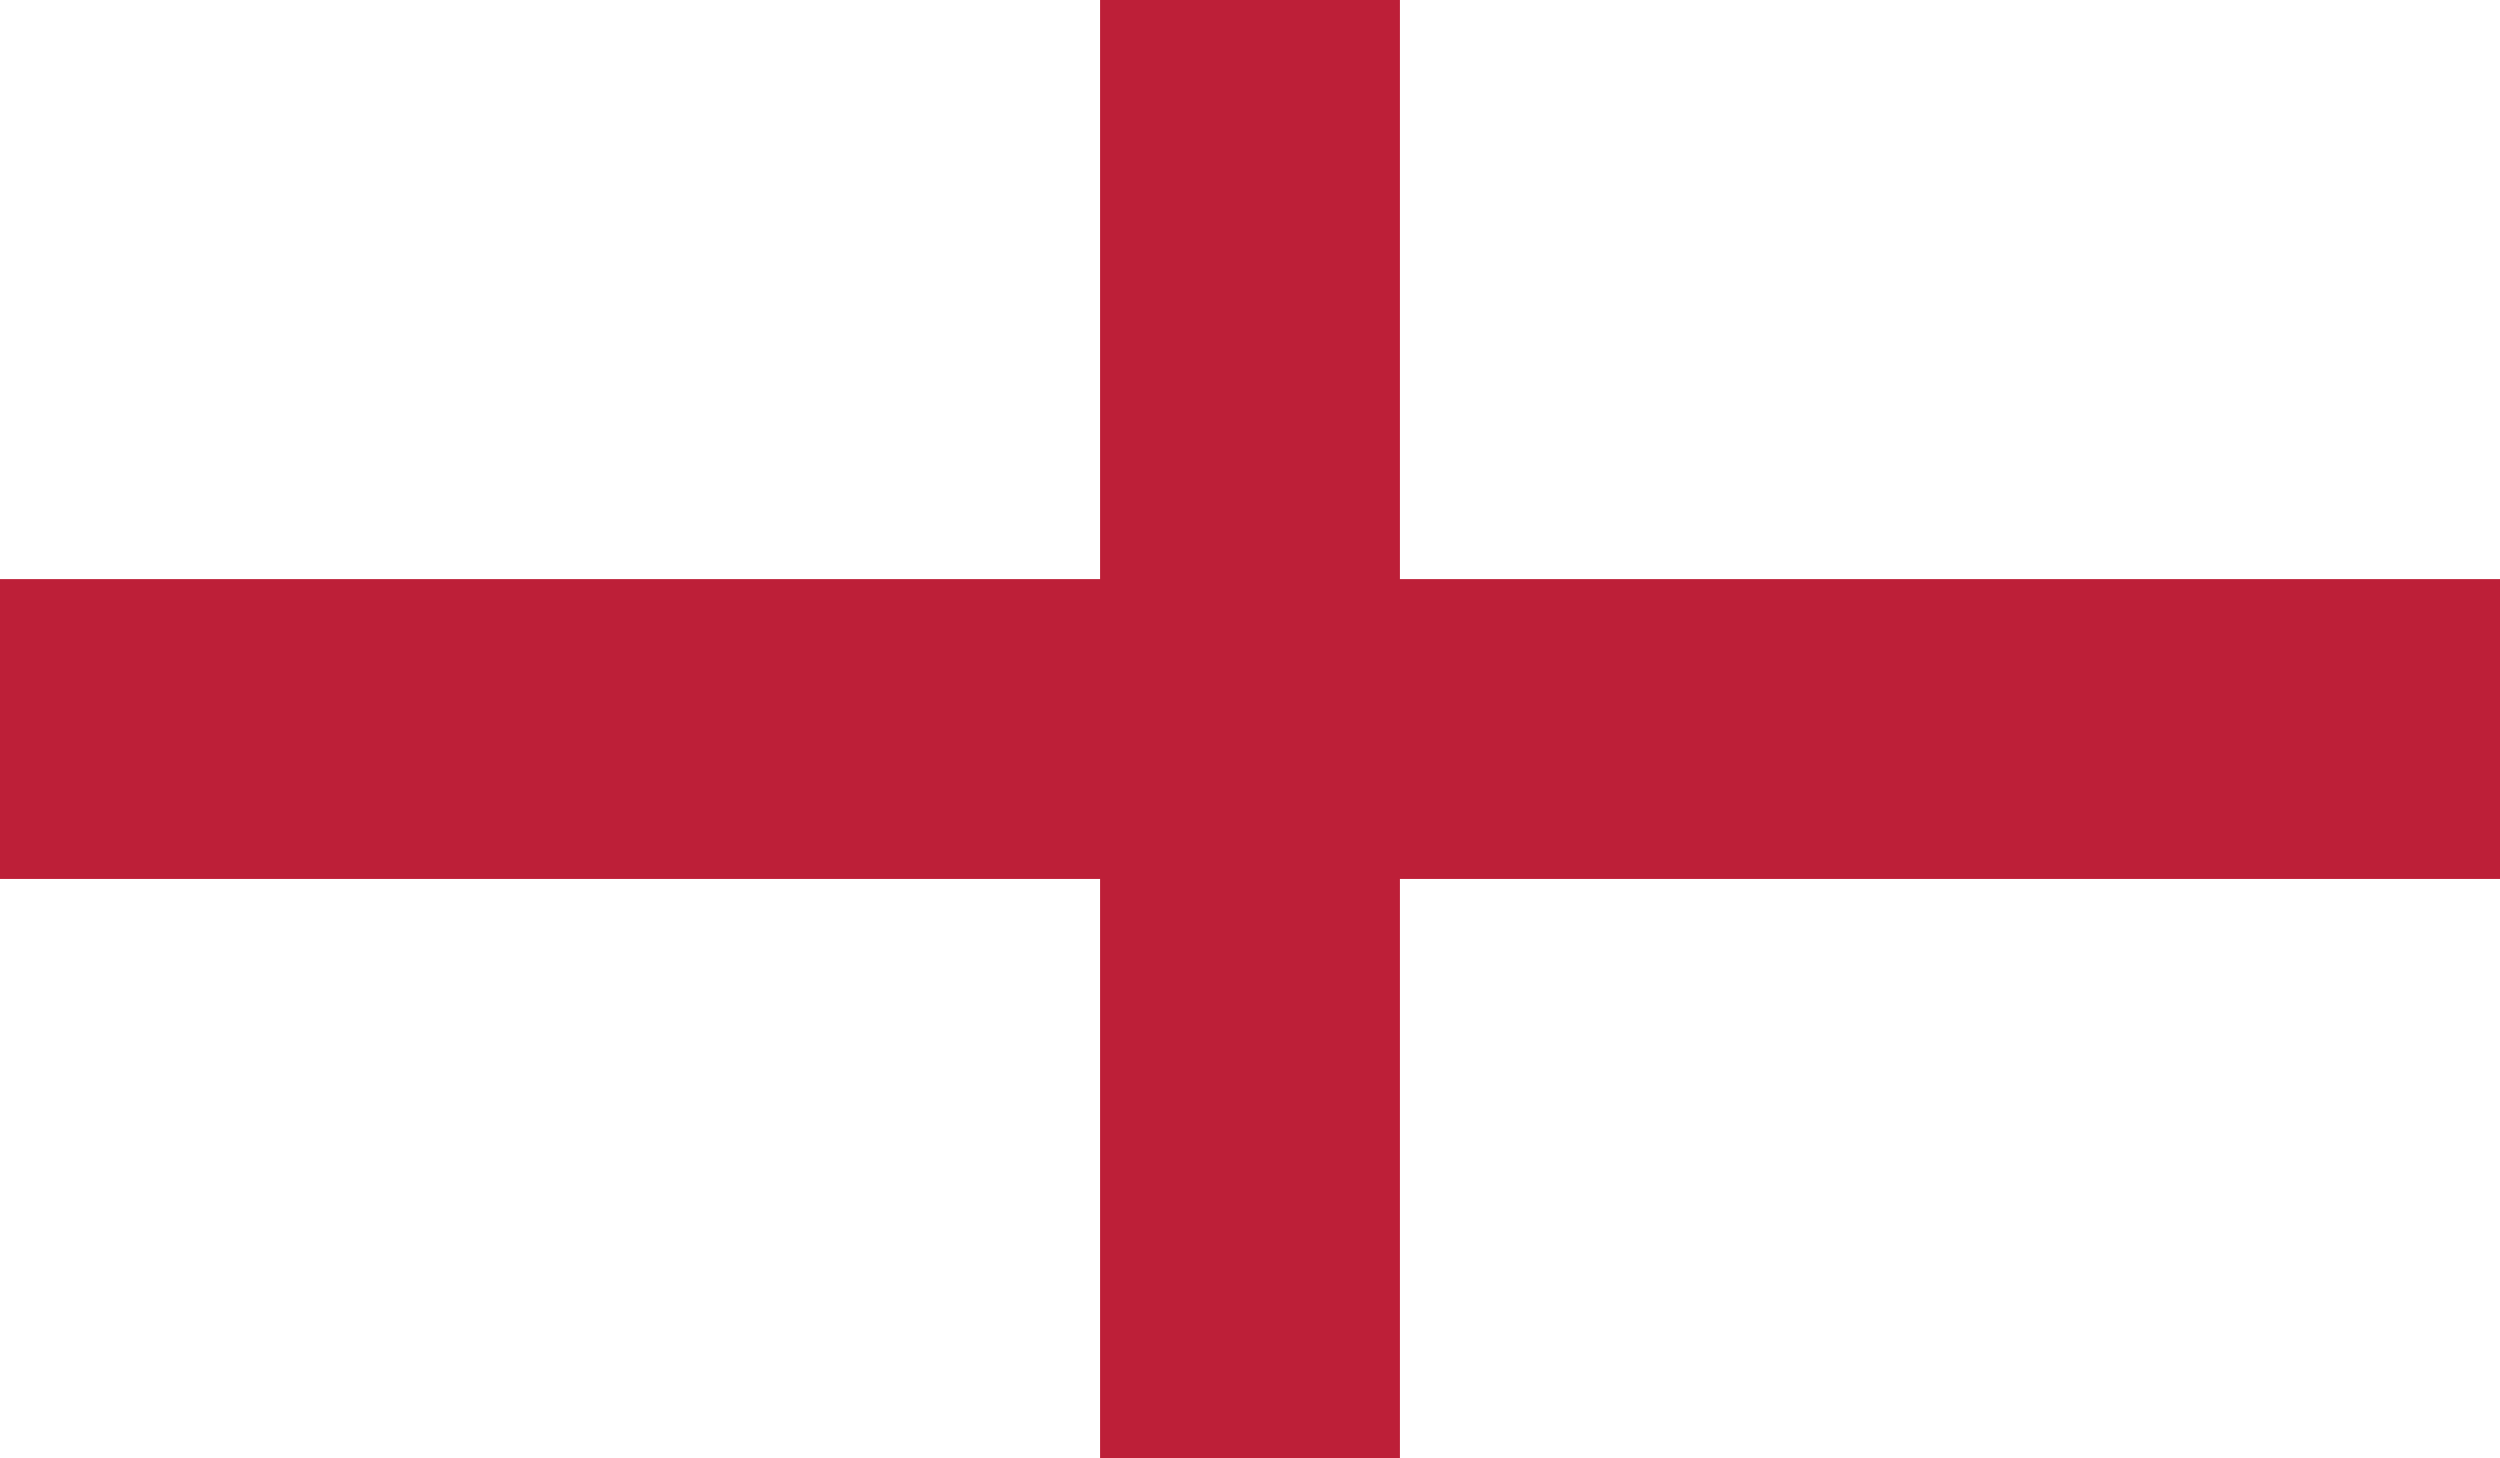
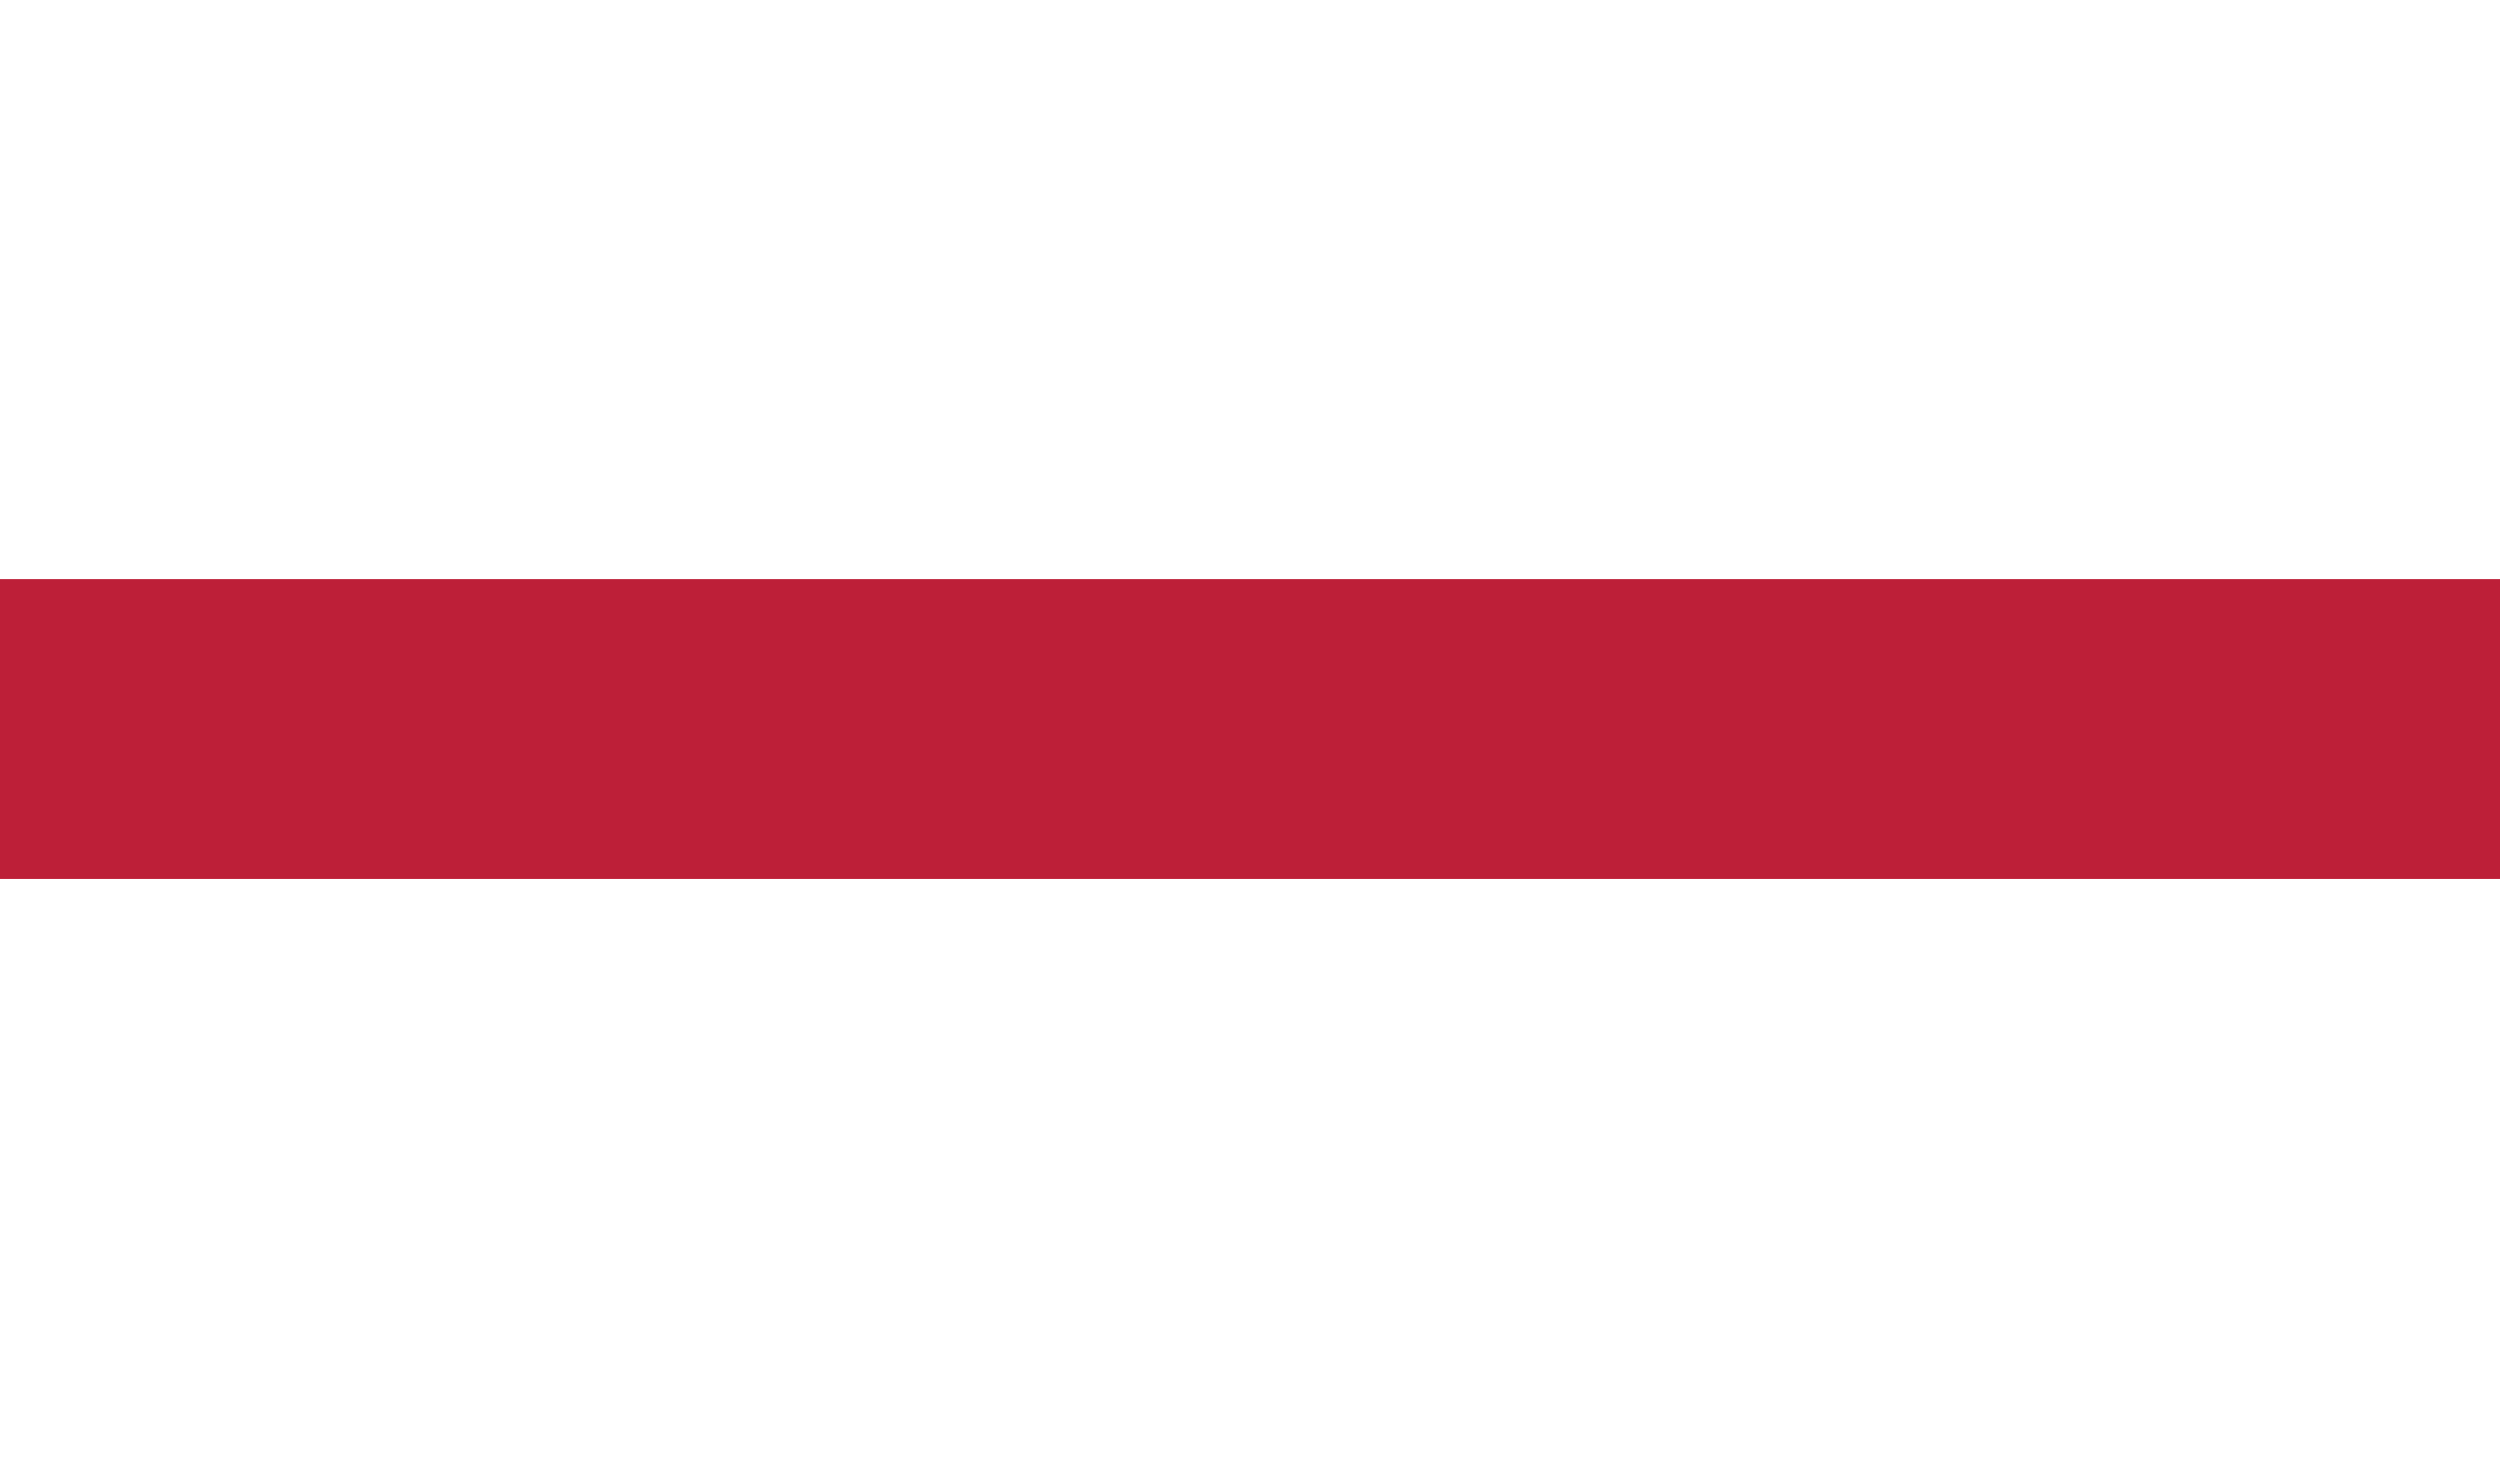
<svg xmlns="http://www.w3.org/2000/svg" width="31.134" height="18.163" viewBox="0 0 31.134 18.163">
  <g id="author_England" transform="translate(0 -106.7)">
    <rect id="XMLID_4_" width="31.134" height="18.163" transform="translate(0 106.7)" fill="#fff" />
-     <rect id="XMLID_3_" width="3.734" height="18.163" transform="translate(13.7 106.7)" fill="#bd1f38" />
    <rect id="XMLID_2_" width="31.134" height="3.734" transform="translate(0 113.912)" fill="#bd1f38" />
  </g>
</svg>